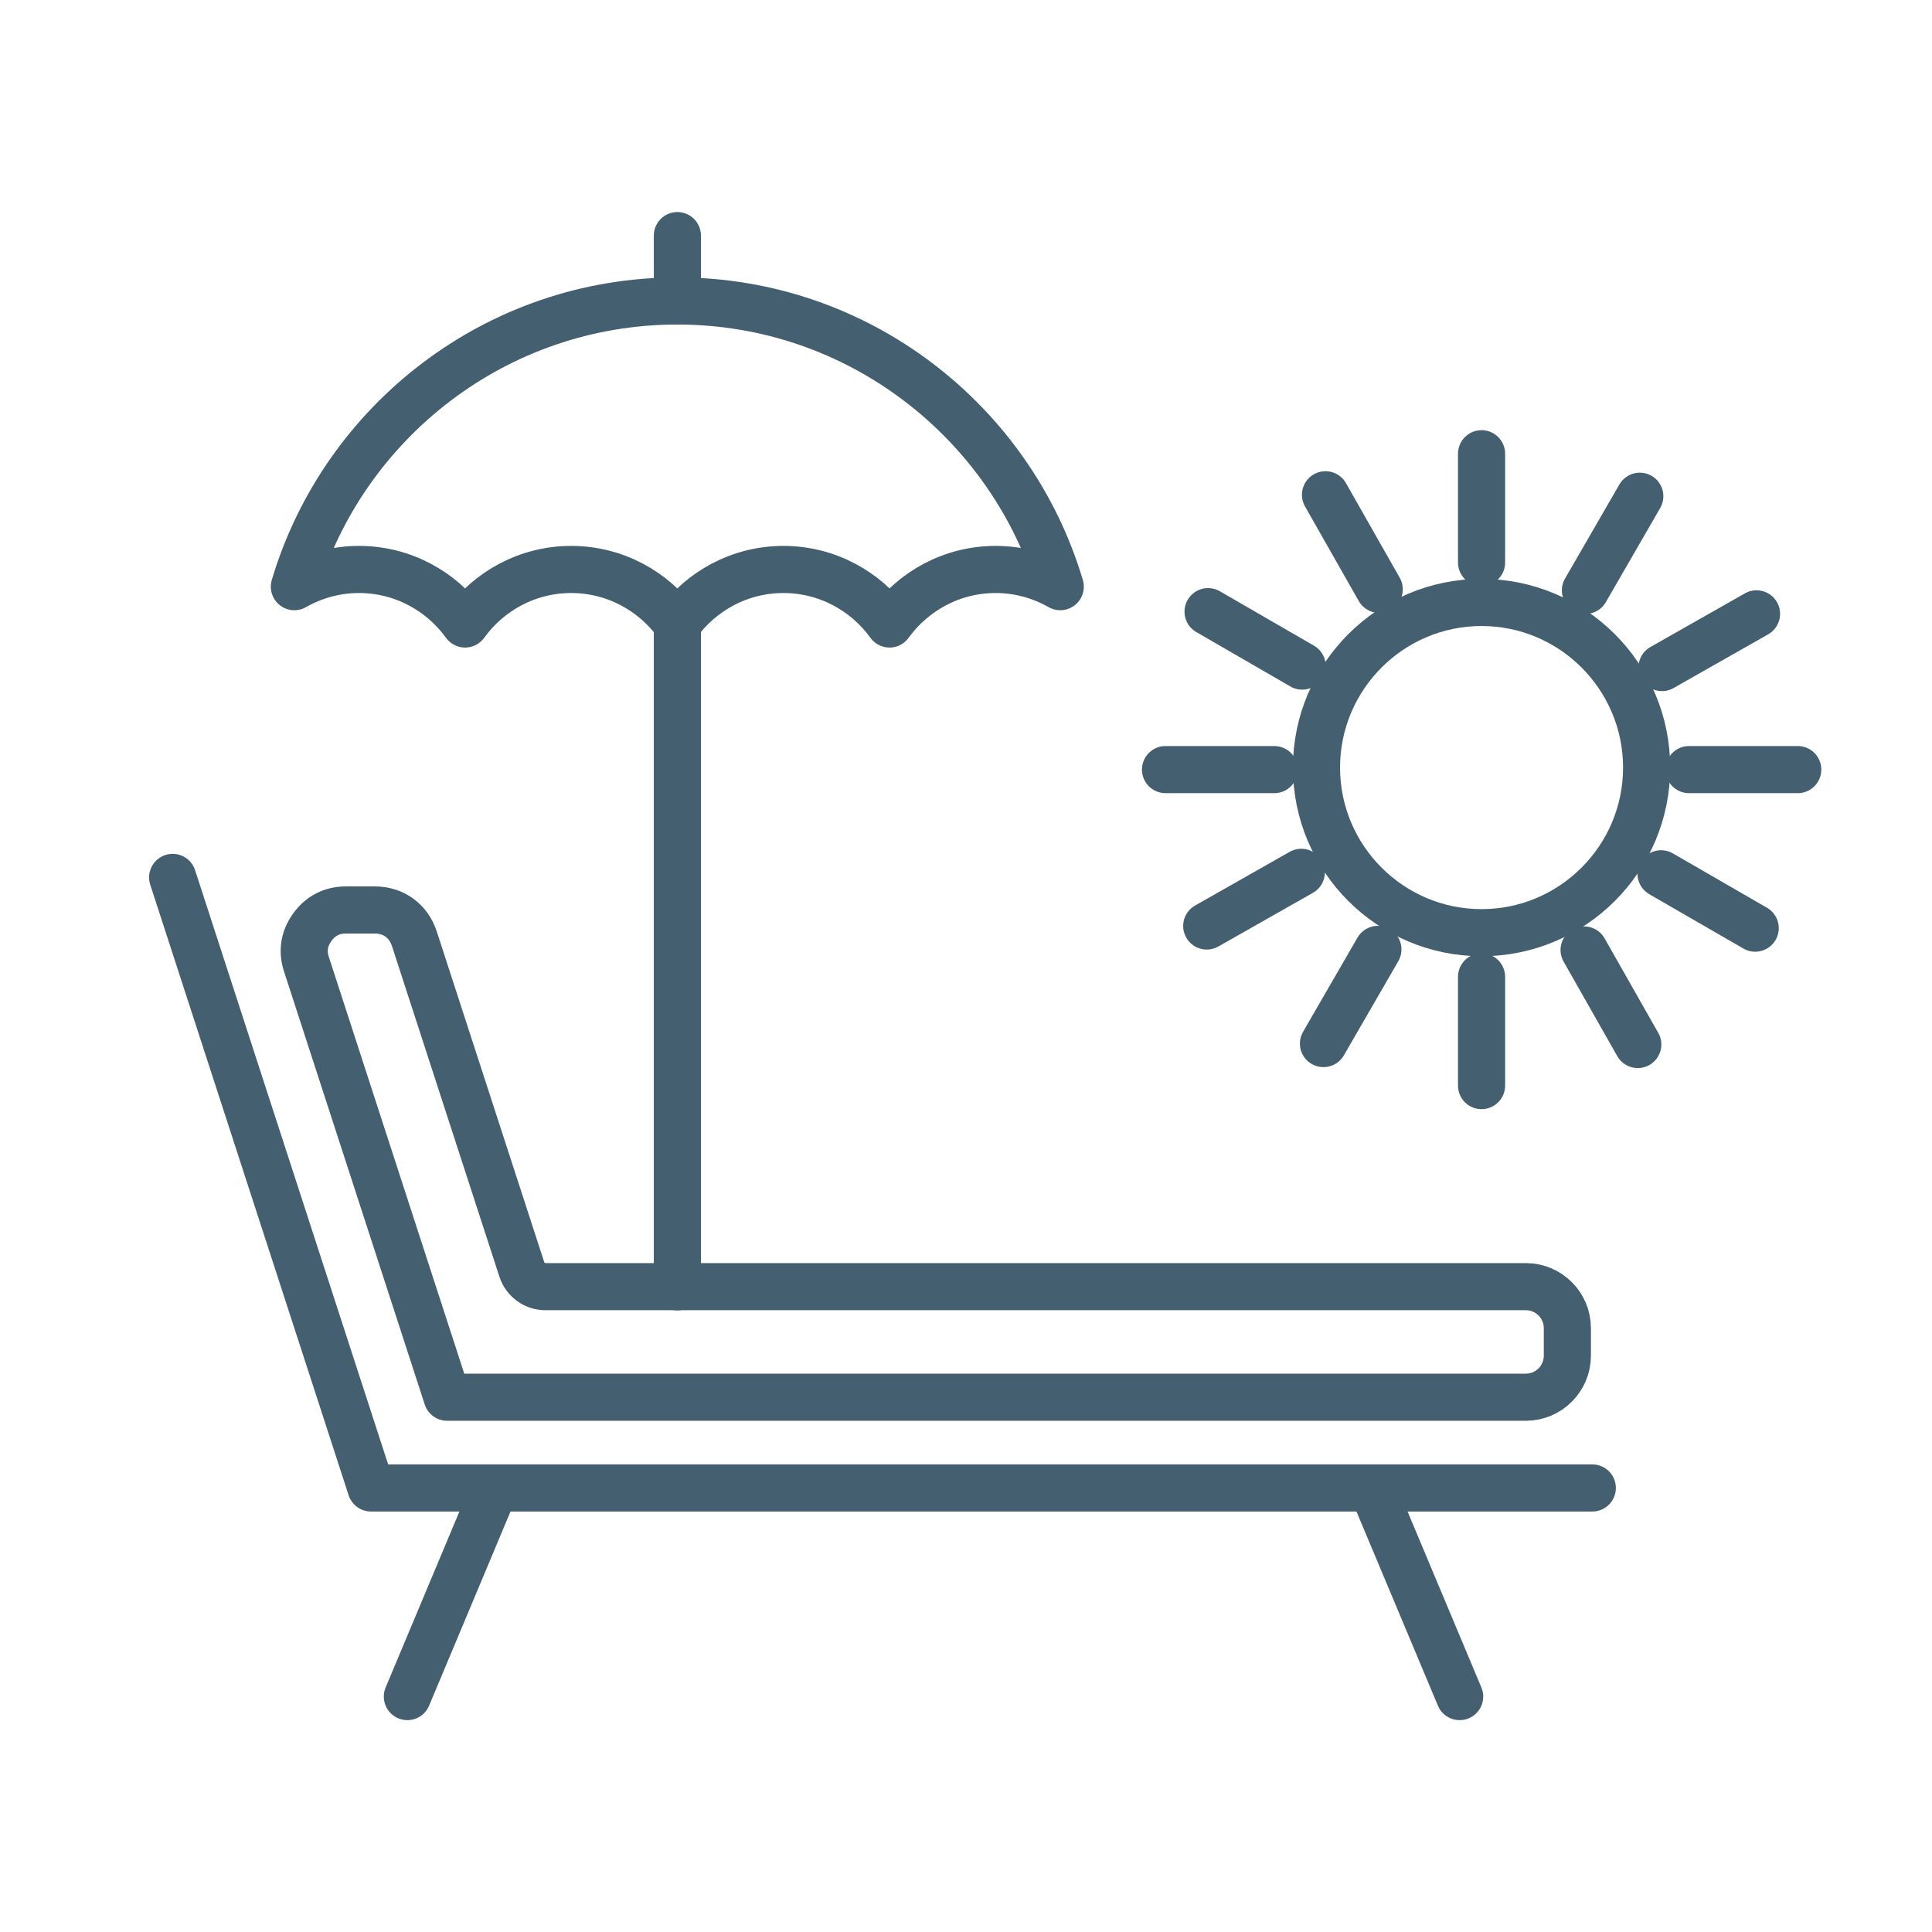
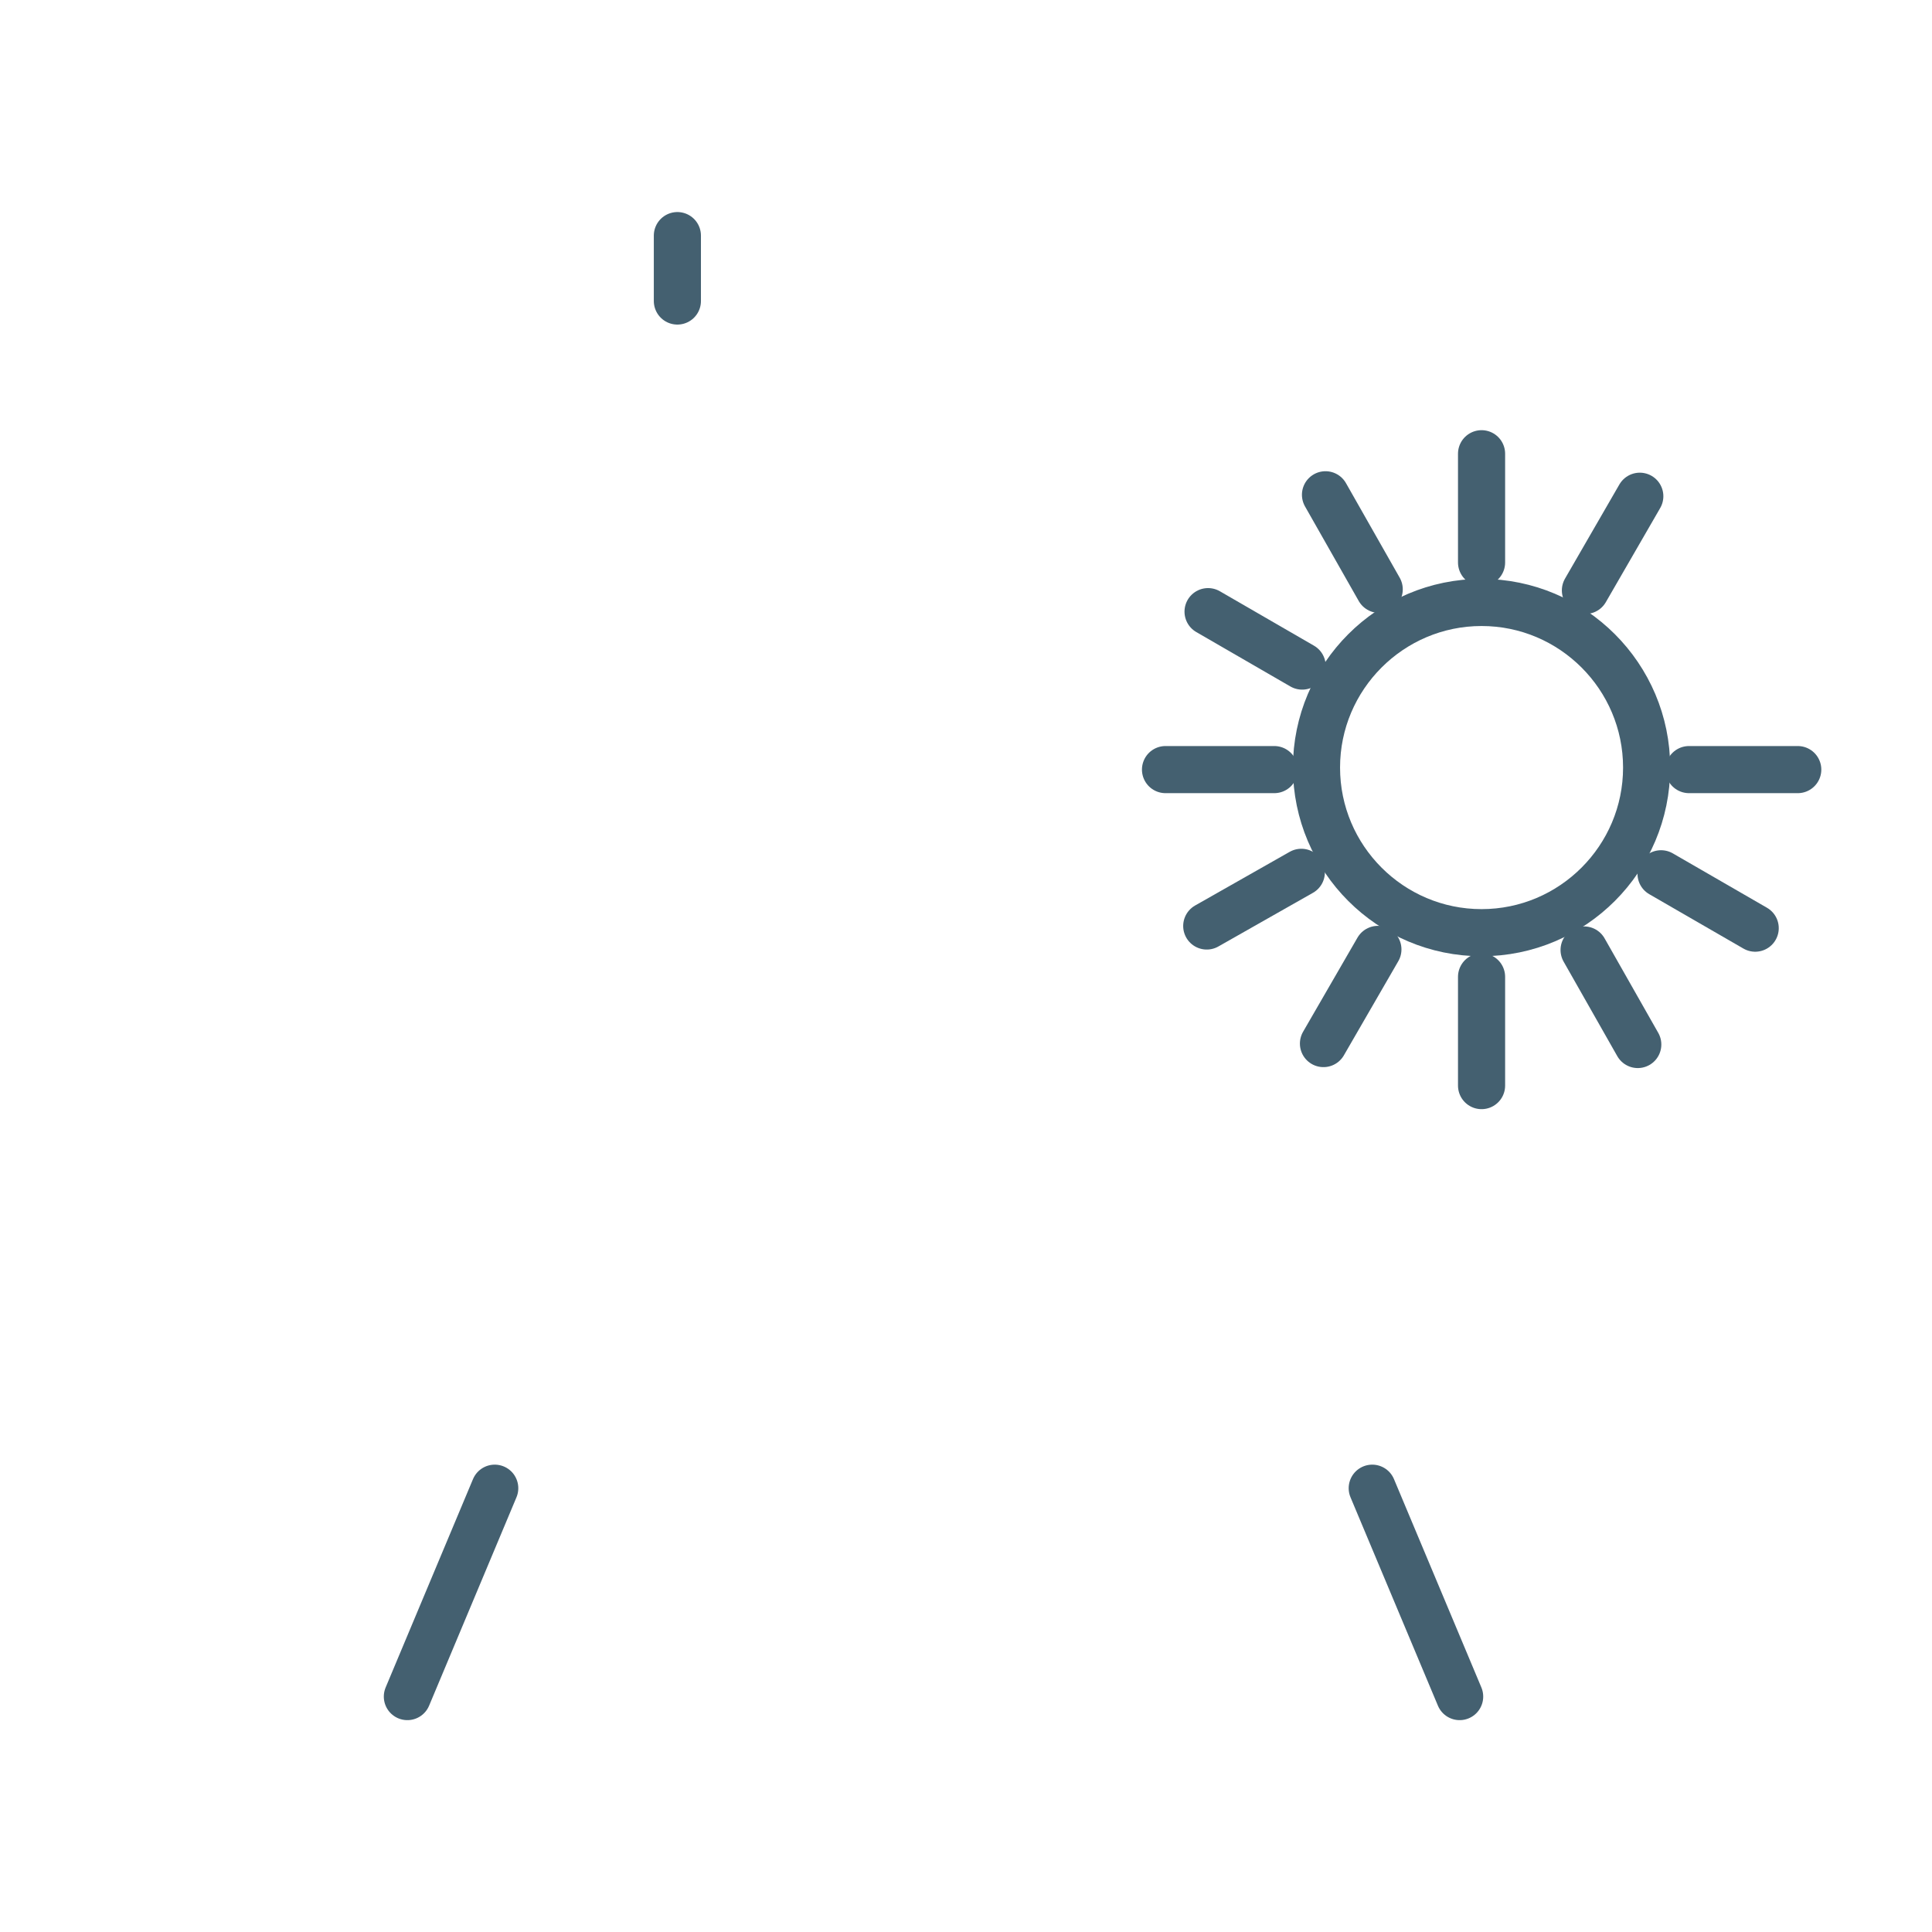
<svg xmlns="http://www.w3.org/2000/svg" width="41" height="41" viewBox="0 0 41 41" fill="none">
  <path d="M10.499 31.582L8.645 36.004" stroke="#446070" stroke-linecap="round" stroke-linejoin="round" />
  <path d="M29.121 31.582L30.976 36.004" stroke="#446070" stroke-linecap="round" stroke-linejoin="round" />
-   <path d="M3.664 18.62L7.874 31.577H33.791M33.262 28.186V28.769C33.262 29.254 32.867 29.651 32.382 29.651H9.489L6.504 20.465C6.411 20.182 6.454 19.916 6.629 19.675C6.804 19.434 7.044 19.311 7.342 19.311H7.955C8.35 19.311 8.671 19.544 8.793 19.921L11.074 26.94C11.145 27.157 11.347 27.305 11.576 27.305H32.382C32.867 27.305 33.262 27.7 33.262 28.186V28.186ZM14.374 6.387C18.21 6.387 21.458 8.949 22.5 12.45C22.095 12.22 21.628 12.085 21.129 12.085C20.203 12.085 19.383 12.543 18.877 13.242C18.372 12.543 17.552 12.085 16.625 12.085C15.699 12.085 14.879 12.543 14.373 13.242C13.868 12.543 13.048 12.085 12.121 12.085C11.195 12.085 10.375 12.543 9.87 13.242C9.364 12.543 8.544 12.085 7.618 12.085C7.119 12.085 6.652 12.219 6.247 12.45C7.289 8.949 10.537 6.387 14.373 6.387H14.374Z" stroke="#446070" stroke-linecap="round" stroke-linejoin="round" />
-   <path d="M31.441 12.785C33.373 12.785 34.944 14.357 34.944 16.289C34.944 18.221 33.373 19.793 31.441 19.793C29.509 19.793 27.938 18.221 27.938 16.289C27.938 14.357 29.51 12.785 31.441 12.785Z" stroke="#446070" stroke-linecap="round" stroke-linejoin="round" />
+   <path d="M31.441 12.785C33.373 12.785 34.944 14.357 34.944 16.289C34.944 18.221 33.373 19.793 31.441 19.793C29.509 19.793 27.938 18.221 27.938 16.289C27.938 14.357 29.51 12.785 31.441 12.785" stroke="#446070" stroke-linecap="round" stroke-linejoin="round" />
  <path d="M31.441 20.73V23.038" stroke="#446070" stroke-linecap="round" stroke-linejoin="round" />
  <path d="M31.441 9.629V11.937" stroke="#446070" stroke-linecap="round" stroke-linejoin="round" />
  <path d="M27.042 16.332H24.734" stroke="#446070" stroke-linecap="round" stroke-linejoin="round" />
  <path d="M38.151 16.332H35.844" stroke="#446070" stroke-linecap="round" stroke-linejoin="round" />
  <path d="M27.616 18.512L25.609 19.651" stroke="#446070" stroke-linecap="round" stroke-linejoin="round" />
-   <path d="M37.276 13.027L35.27 14.166" stroke="#446070" stroke-linecap="round" stroke-linejoin="round" />
  <path d="M29.269 12.507L28.129 10.5" stroke="#446070" stroke-linecap="round" stroke-linejoin="round" />
  <path d="M34.756 22.166L33.617 20.16" stroke="#446070" stroke-linecap="round" stroke-linejoin="round" />
  <path d="M29.241 20.148L28.086 22.146" stroke="#446070" stroke-linecap="round" stroke-linejoin="round" />
  <path d="M34.799 10.531L33.645 12.529" stroke="#446070" stroke-linecap="round" stroke-linejoin="round" />
  <path d="M27.634 14.135L25.637 12.98" stroke="#446070" stroke-linecap="round" stroke-linejoin="round" />
  <path d="M37.248 19.697L35.25 18.543" stroke="#446070" stroke-linecap="round" stroke-linejoin="round" />
-   <path d="M14.375 13.188V27.308" stroke="#446070" stroke-linecap="round" stroke-linejoin="round" />
  <path d="M14.375 6.388V5" stroke="#446070" stroke-linecap="round" stroke-linejoin="round" />
</svg>